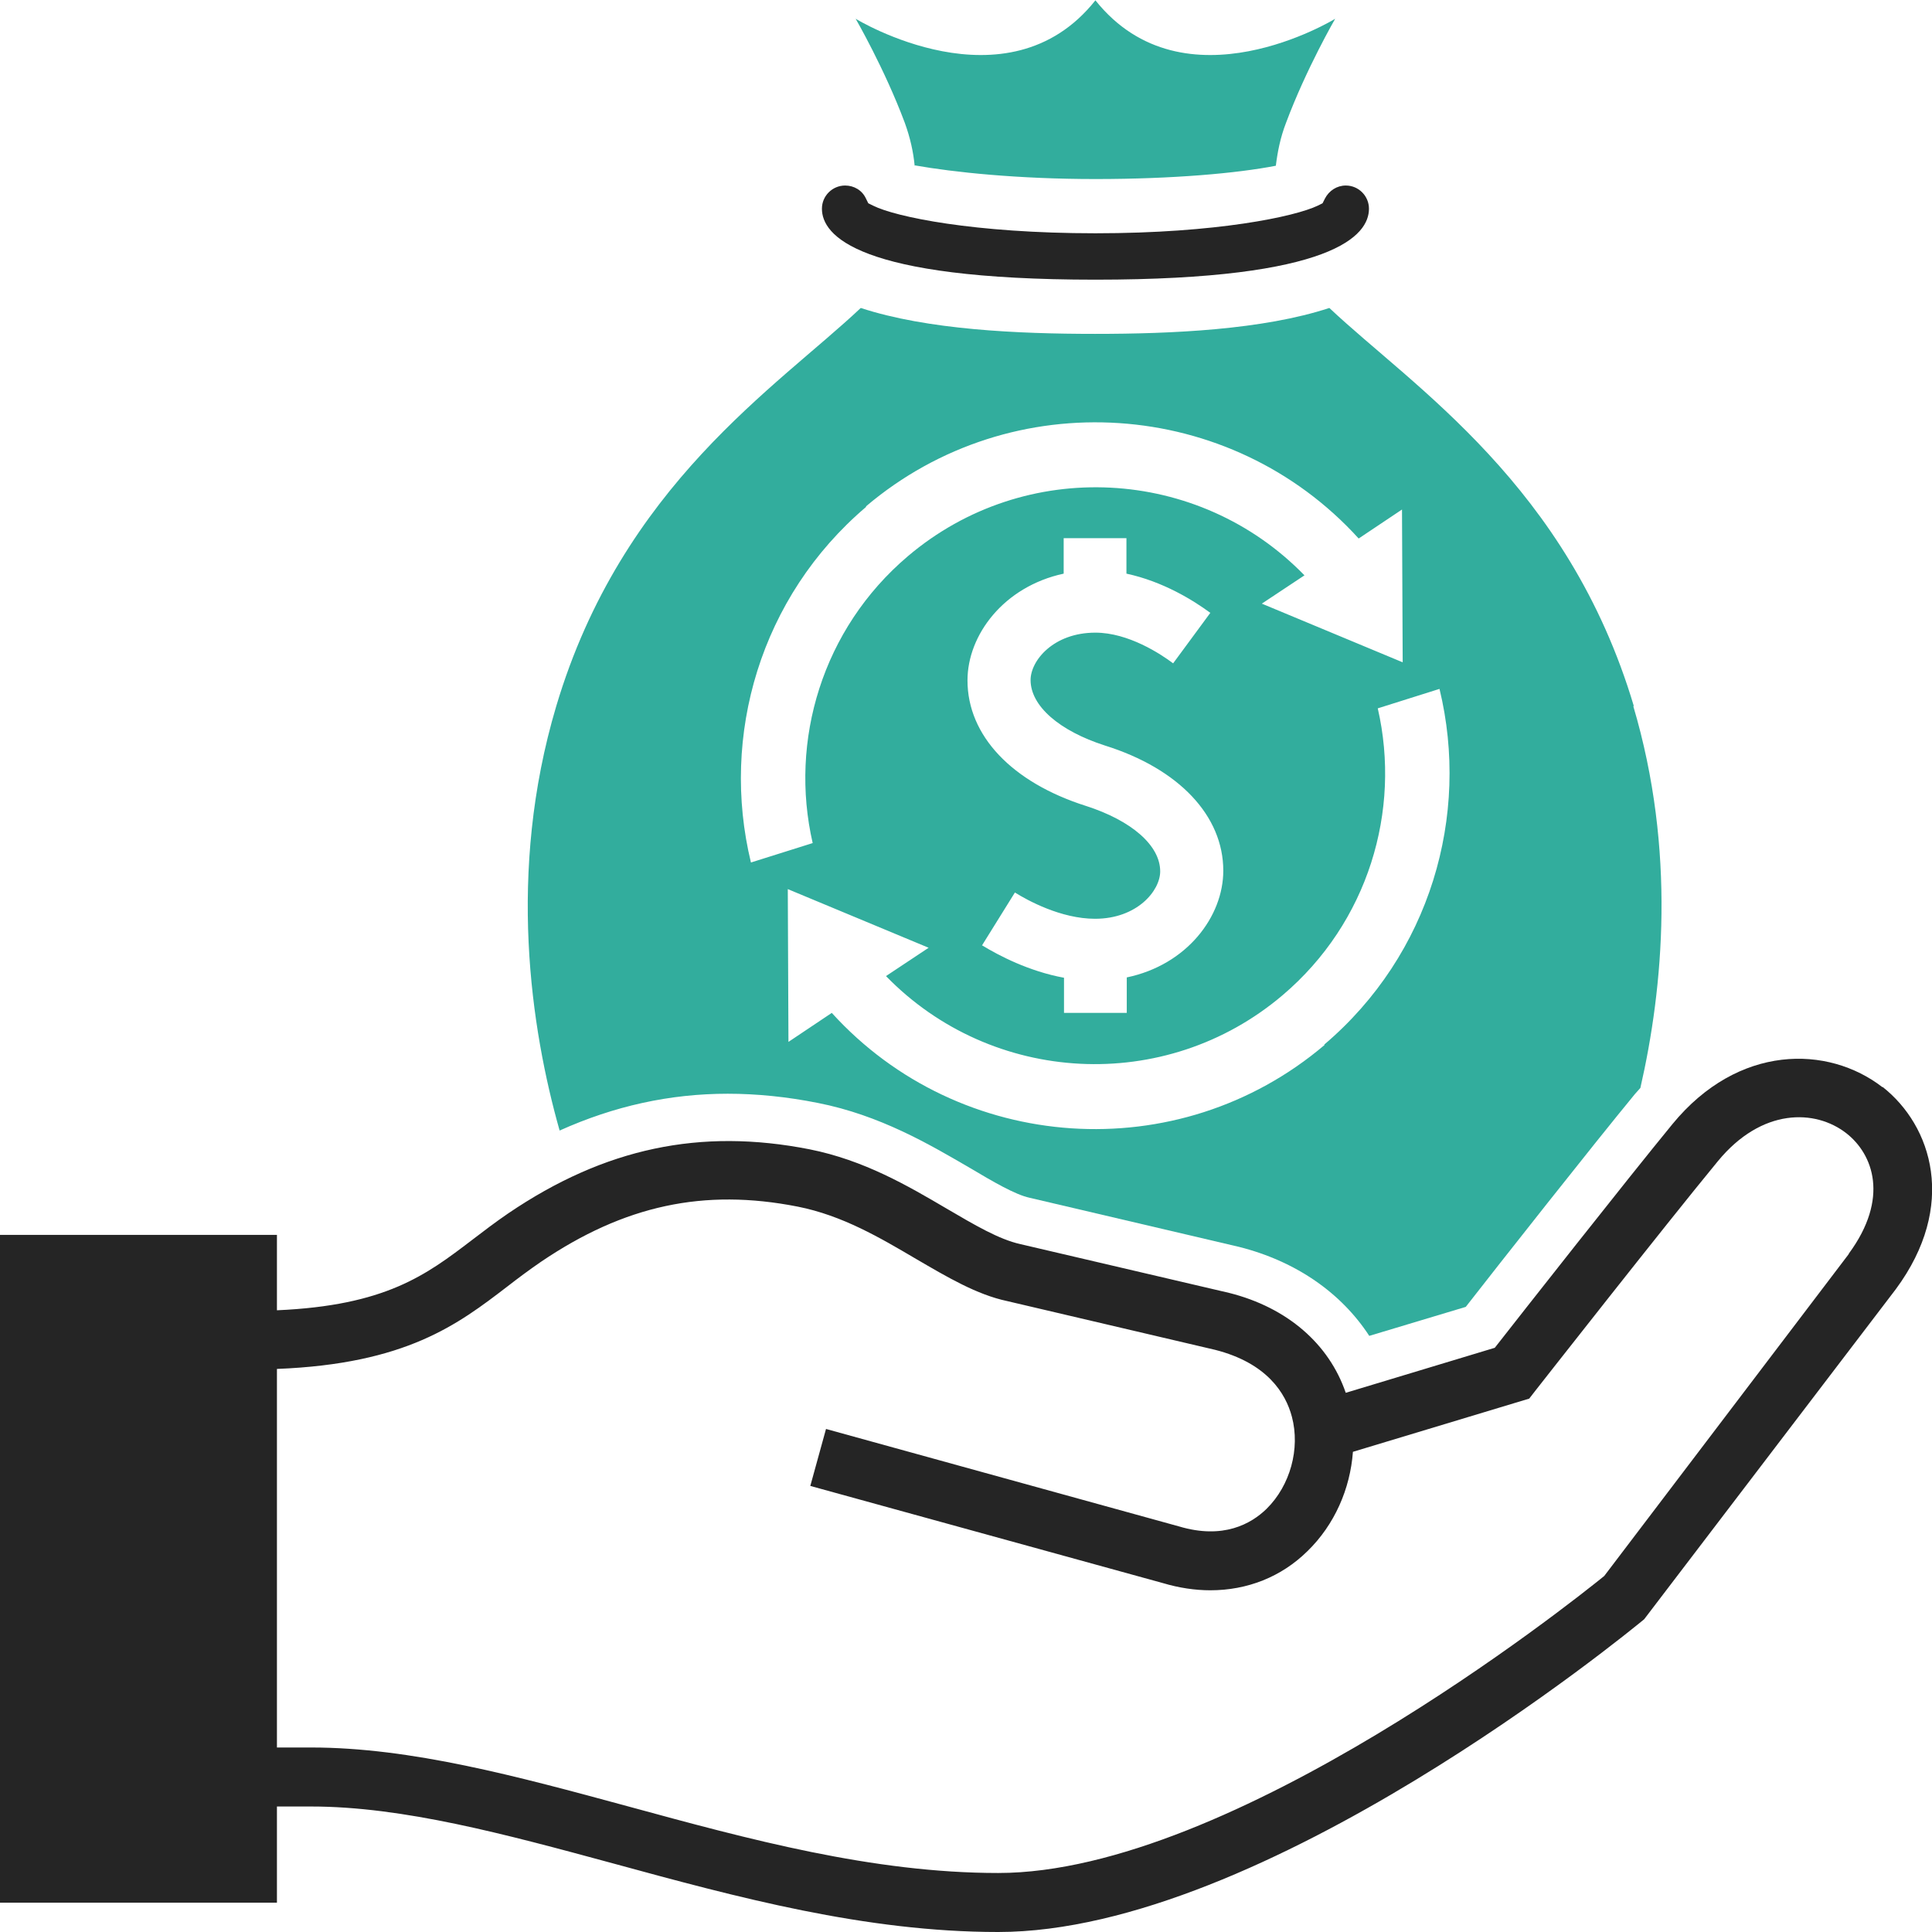
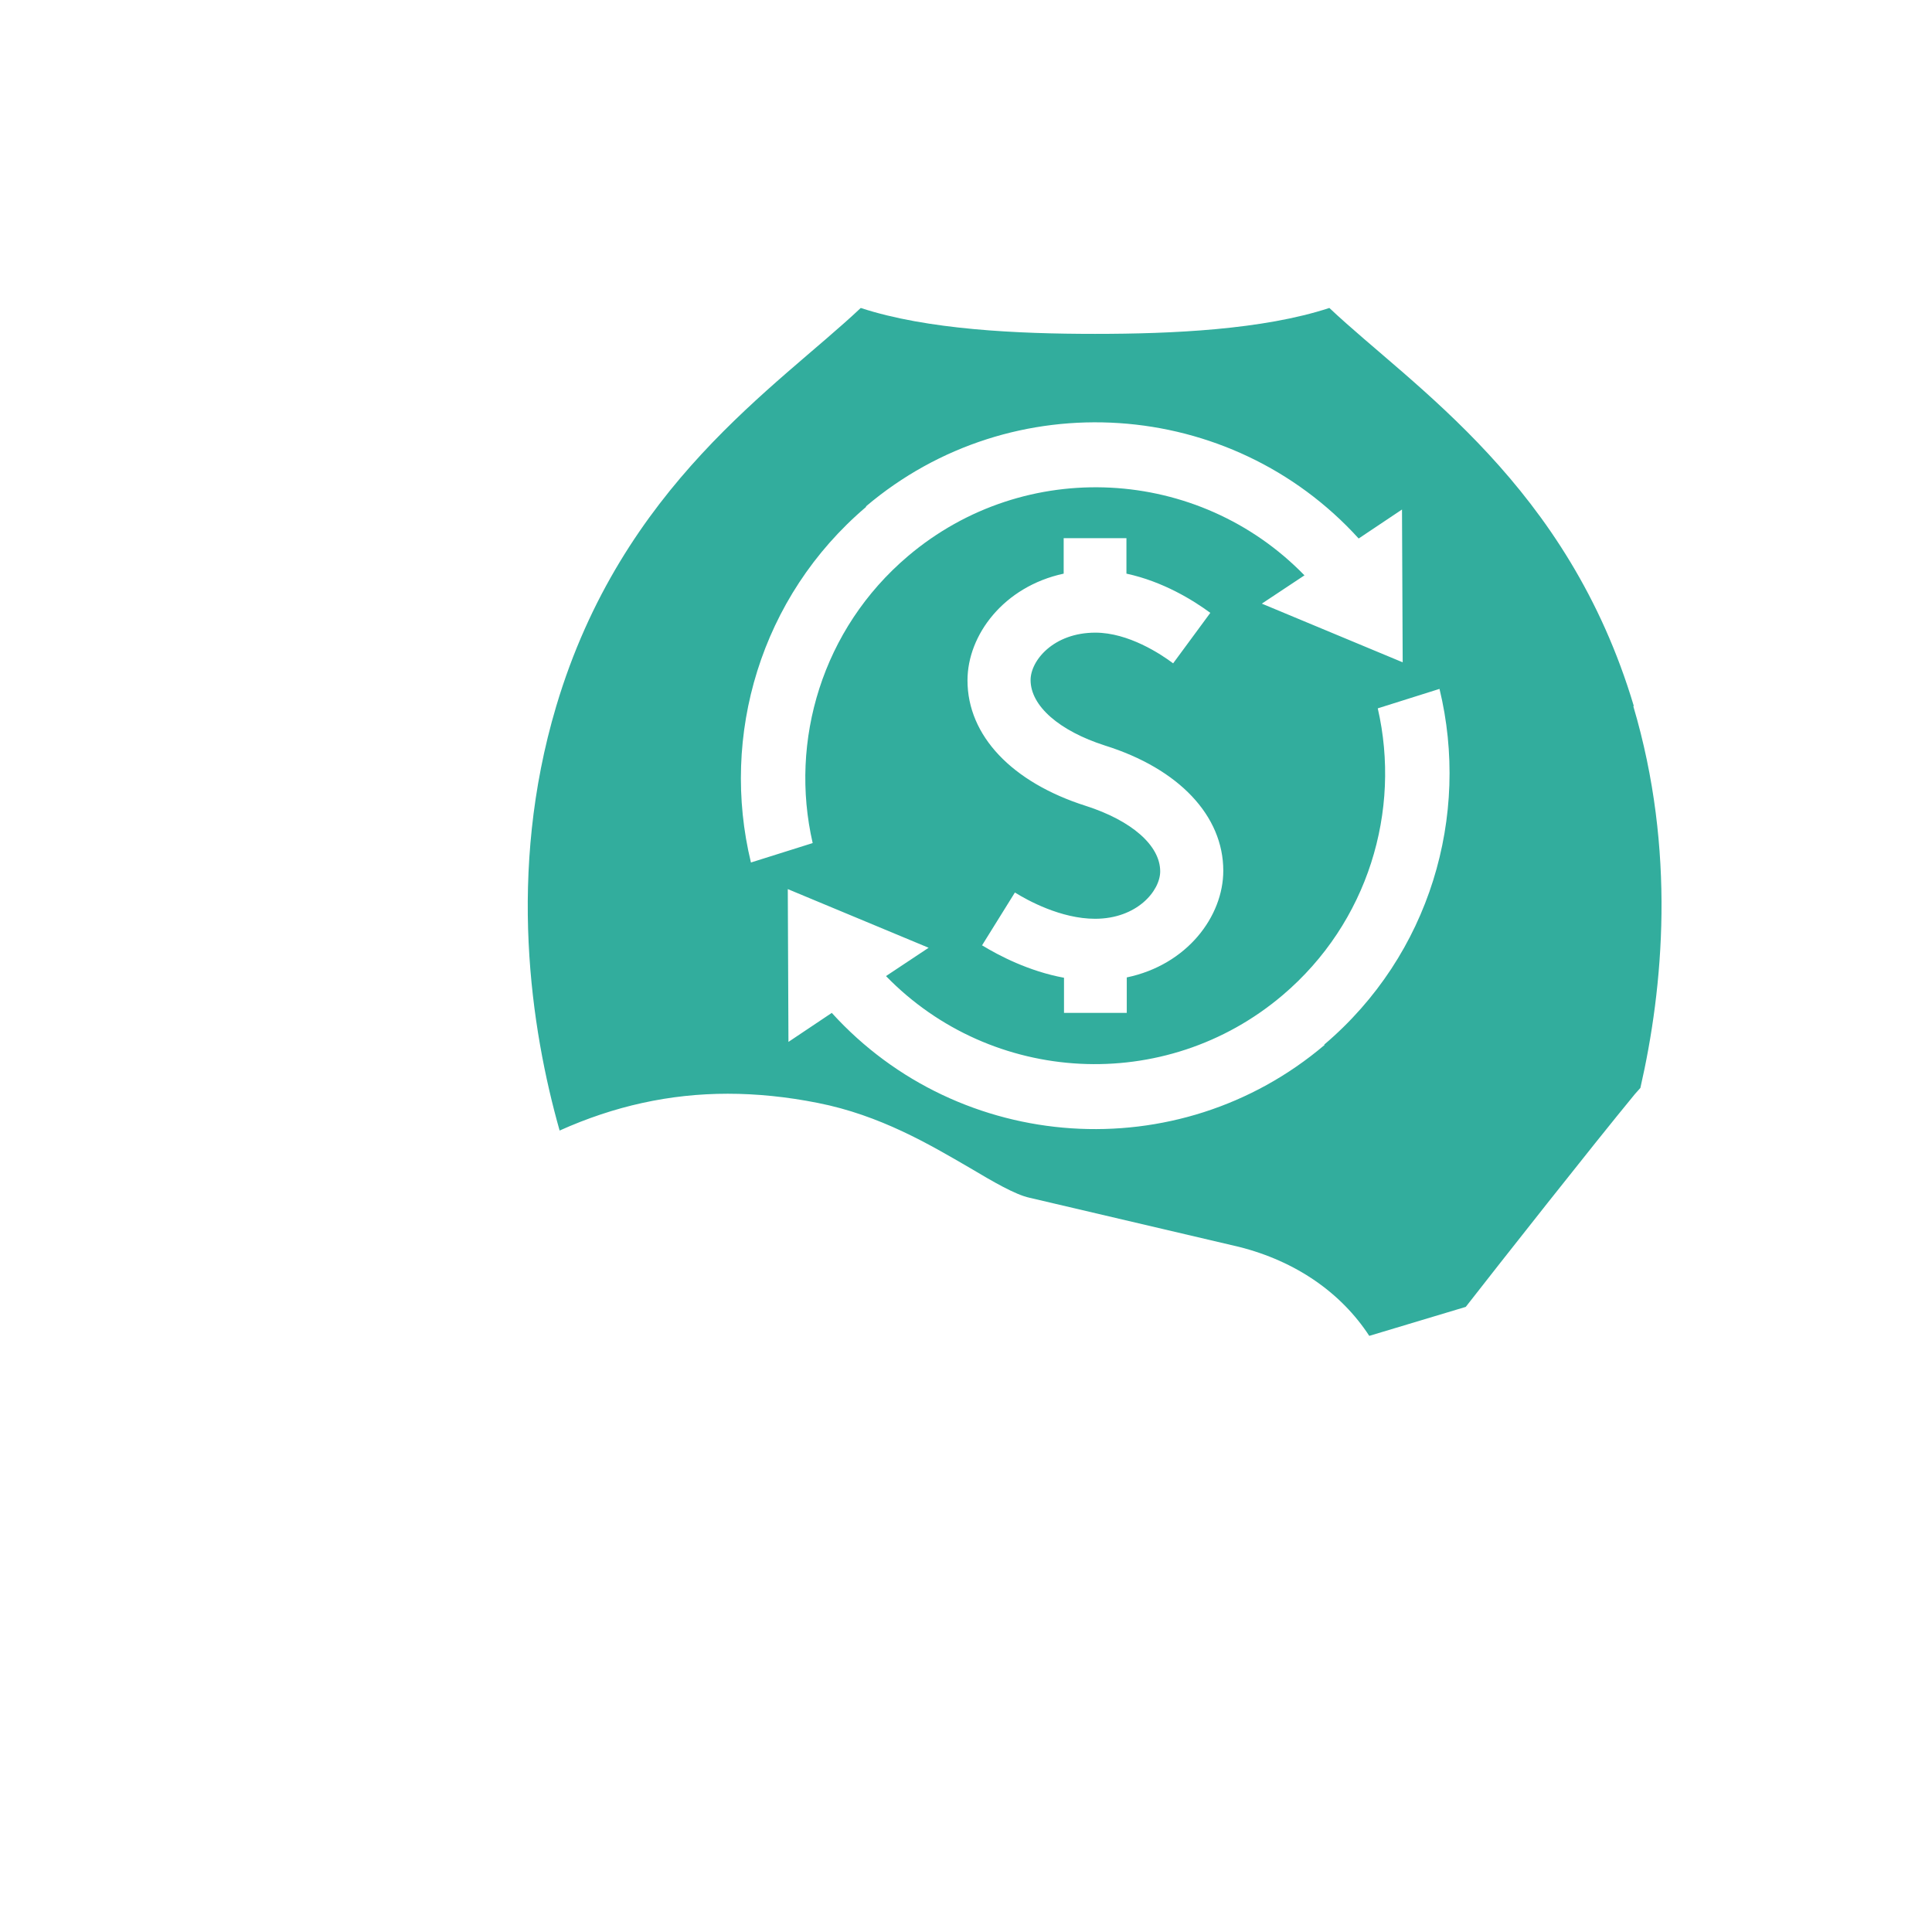
<svg xmlns="http://www.w3.org/2000/svg" width="70" height="70" viewBox="0 0 70 70" fill="none">
  <g id="Layer_1-2">
-     <path id="Vector" d="M68.208 39.393C66.231 37.861 62.981 37.824 60.597 40.727C58.904 42.791 55.086 47.647 54.159 48.833L48.759 50.464C48.154 48.697 46.646 47.375 44.533 46.844L36.971 45.077C36.192 44.904 35.315 44.385 34.302 43.792C32.893 42.964 31.312 42.037 29.334 41.642C25.38 40.863 21.908 41.592 18.411 43.965C17.942 44.286 17.522 44.607 17.102 44.928C15.433 46.201 13.975 47.301 10.034 47.474V44.743H0V68.937H10.034V65.453H11.269C14.605 65.453 18.3 66.454 22.217 67.516C26.703 68.74 31.349 70 36.168 70C45.781 70 59.015 59.126 59.571 58.669L68.69 46.708C70.927 43.681 70 40.789 68.208 39.38V39.393ZM66.985 45.435L58.125 57.1C56.939 58.063 44.632 67.862 36.168 67.862C31.62 67.862 27.123 66.639 22.773 65.453C18.72 64.353 14.89 63.315 11.269 63.315H10.034V49.599C14.717 49.414 16.582 47.993 18.387 46.609C18.77 46.312 19.165 46.016 19.598 45.719C22.625 43.668 25.504 43.05 28.902 43.718C30.521 44.039 31.88 44.842 33.202 45.62C34.327 46.275 35.389 46.906 36.489 47.14L44.026 48.907C45.917 49.389 46.584 50.489 46.807 51.329C47.116 52.491 46.745 53.825 45.892 54.666C45.324 55.221 44.311 55.778 42.729 55.308L29.928 51.774L29.359 53.838L42.136 57.359C42.717 57.532 43.297 57.619 43.853 57.619C45.188 57.619 46.424 57.137 47.375 56.198C48.351 55.246 48.92 53.949 49.019 52.602L55.407 50.674L55.617 50.403C55.617 50.403 60.325 44.397 62.24 42.074C63.834 40.134 65.774 40.184 66.898 41.061C67.862 41.815 68.468 43.409 66.985 45.423V45.435Z" fill="#252525" />
-     <path id="Vector_2" d="M39.69 10.133C48.315 10.133 49.6 8.526 49.6 7.562C49.6 7.105 49.229 6.722 48.76 6.722C48.438 6.722 48.154 6.908 48.006 7.192L47.919 7.365L47.746 7.451C46.919 7.847 44.089 8.452 39.69 8.452C35.291 8.452 32.449 7.859 31.634 7.451L31.46 7.365L31.374 7.192C31.238 6.895 30.942 6.722 30.62 6.722C30.163 6.722 29.78 7.093 29.78 7.562C29.78 8.526 31.065 10.133 39.69 10.133Z" fill="#252525" />
-     <path id="Vector_3" d="M33.152 5.993C34.549 6.24 36.872 6.487 39.689 6.487C42.506 6.487 44.829 6.277 46.226 6.005C46.287 5.511 46.386 4.992 46.596 4.448C47.325 2.496 48.376 0.68 48.376 0.68C48.376 0.68 42.902 4.041 39.689 0.012C36.489 4.041 31.002 0.68 31.002 0.68C31.002 0.68 32.053 2.496 32.782 4.448C32.979 4.992 33.091 5.499 33.14 6.005L33.152 5.993Z" fill="#32AD9D" />
    <path id="Vector_4" d="M59.199 25.591C56.814 17.584 51.205 14.025 48.165 11.158C45.755 11.949 42.468 12.097 39.676 12.097C36.883 12.097 33.596 11.949 31.187 11.158C28.147 14.025 22.537 17.584 20.152 25.591C18.361 31.608 19.238 37.292 20.276 40.962C22.253 40.073 24.267 39.628 26.368 39.628C27.418 39.628 28.518 39.739 29.63 39.961C31.891 40.406 33.683 41.469 35.129 42.309C35.981 42.816 36.784 43.285 37.303 43.397L44.89 45.176C46.954 45.695 48.597 46.844 49.611 48.401L53.107 47.351C54.331 45.781 57.679 41.531 59.236 39.64C59.298 39.566 59.372 39.492 59.434 39.418C60.262 35.797 60.731 30.817 59.175 25.578L59.199 25.591ZM31.372 18.35C36.673 13.852 44.594 14.408 49.227 19.511L50.797 18.461L50.822 23.997L45.718 21.871L47.263 20.846C43.432 16.904 37.143 16.546 32.892 20.154C29.791 22.786 28.592 26.839 29.445 30.546L27.208 31.25C26.096 26.666 27.542 21.624 31.385 18.362L31.372 18.35ZM35.573 34.265L36.772 32.337C37.229 32.622 38.44 33.289 39.676 33.289C41.196 33.289 42.036 32.276 42.036 31.571C42.036 30.632 40.998 29.73 39.342 29.199C36.661 28.346 35.054 26.653 35.054 24.652C35.054 23.008 36.364 21.253 38.539 20.784V19.499H40.813V20.784C42.135 21.068 43.234 21.748 43.852 22.205L42.505 24.034C42.061 23.7 40.887 22.922 39.688 22.922C38.168 22.922 37.34 23.935 37.34 24.639C37.34 25.578 38.378 26.48 40.034 27.012C42.715 27.852 44.322 29.557 44.322 31.547C44.322 33.202 43.012 34.957 40.825 35.414V36.699H38.551V35.426C37.279 35.192 36.191 34.623 35.586 34.253L35.573 34.265ZM47.992 37.861C42.691 42.359 34.77 41.803 30.137 36.699L28.567 37.75L28.543 32.214L33.646 34.339L32.101 35.365C35.932 39.306 42.221 39.665 46.472 36.057C49.573 33.425 50.772 29.372 49.919 25.665L52.156 24.96C53.268 29.545 51.822 34.586 47.979 37.848L47.992 37.861Z" fill="#32AD9D" />
  </g>
</svg>